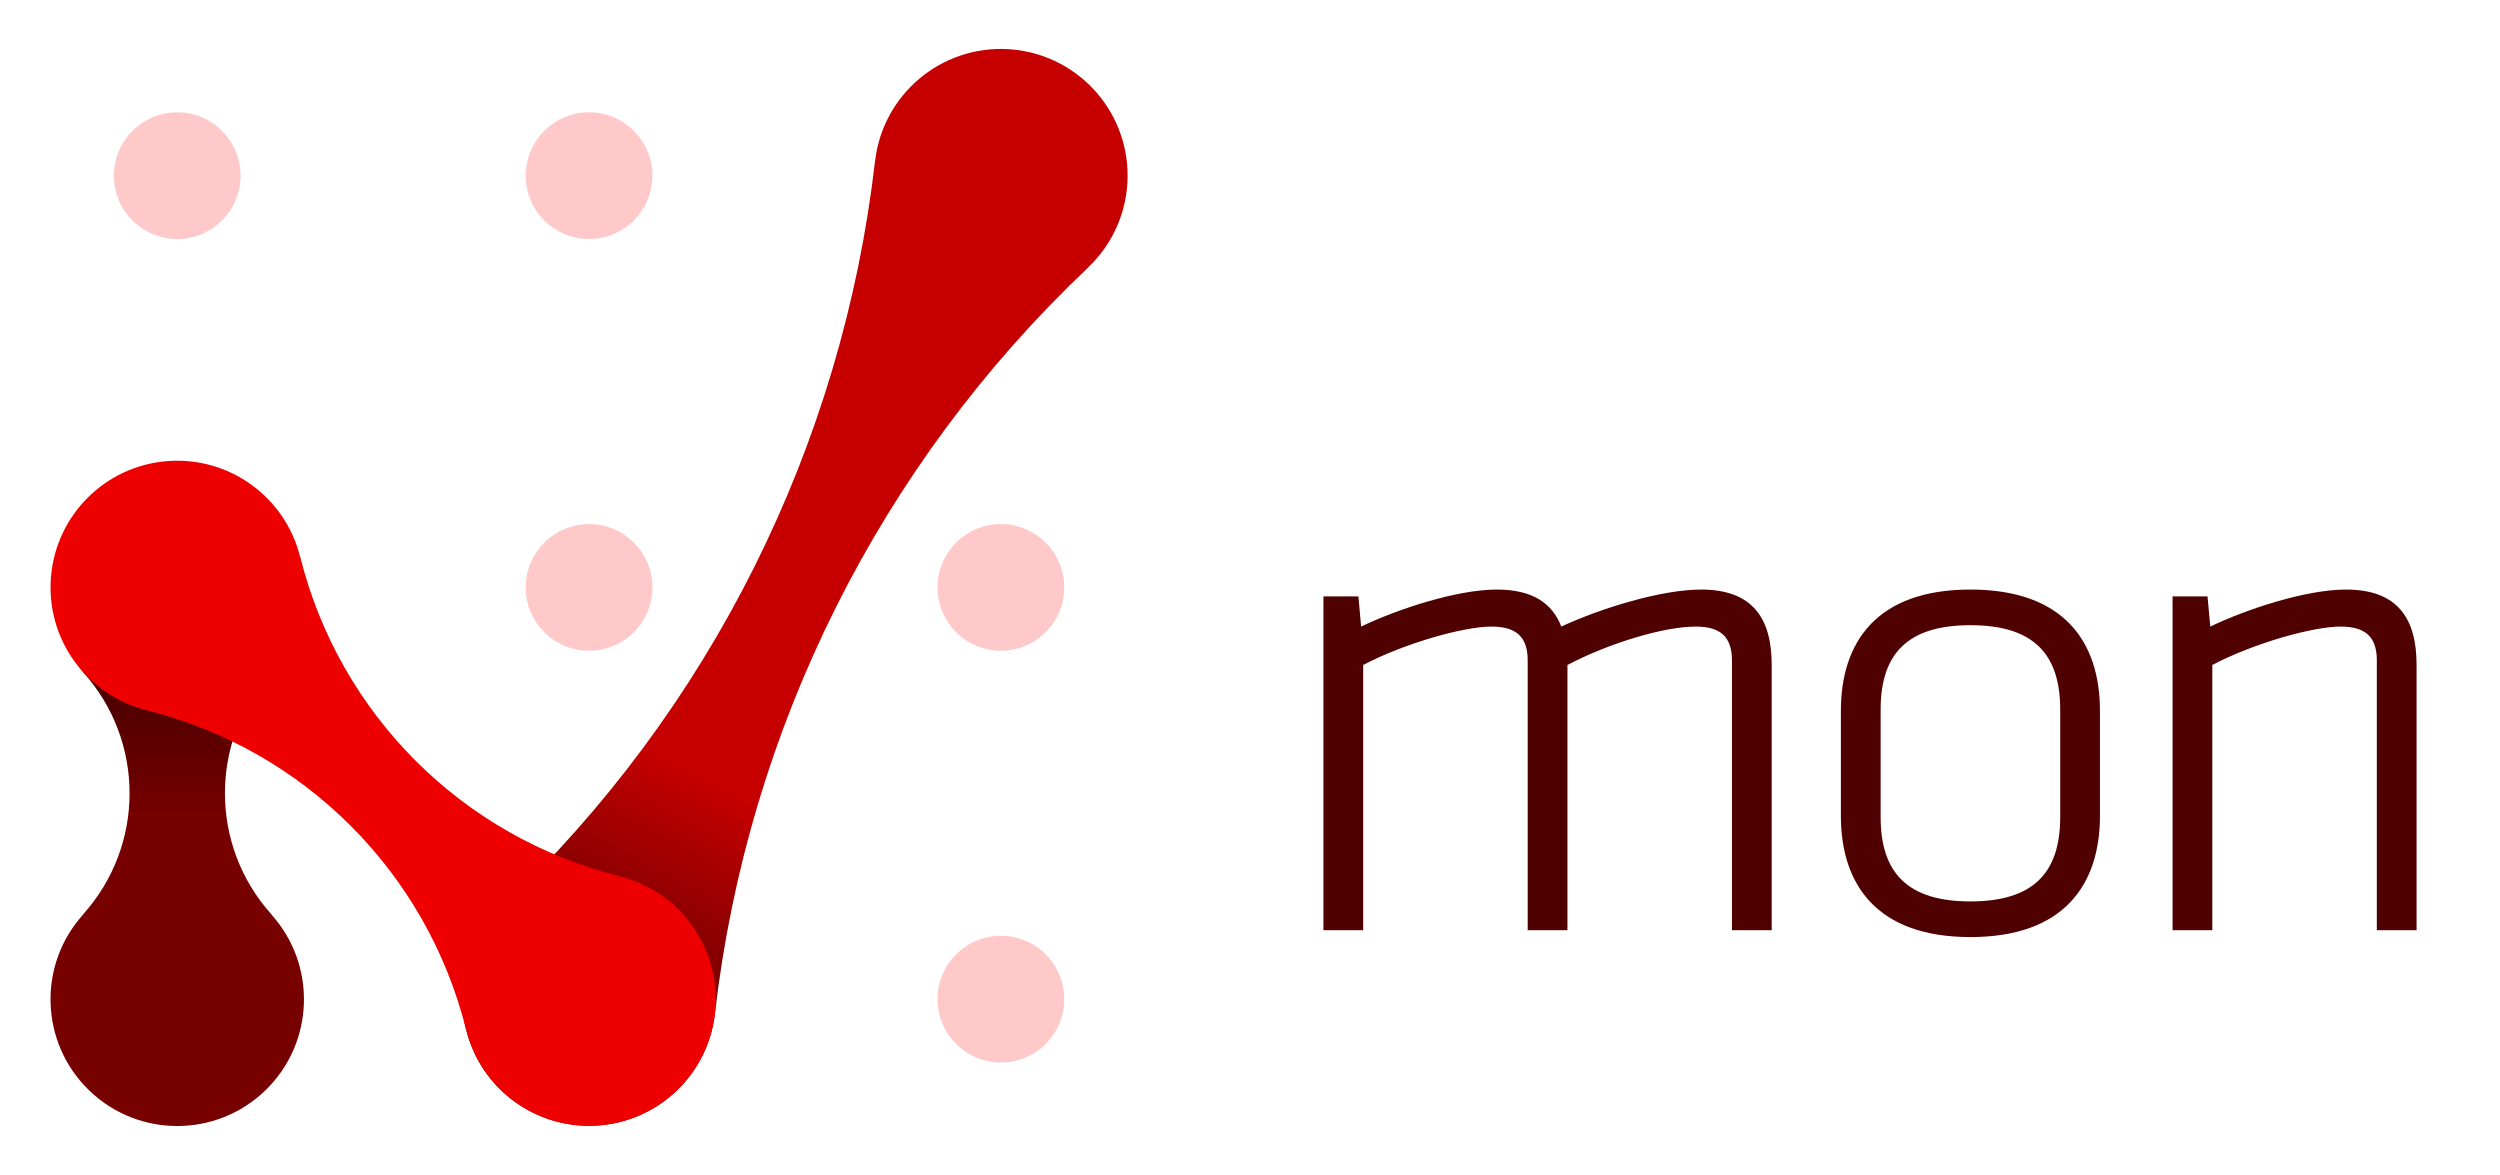
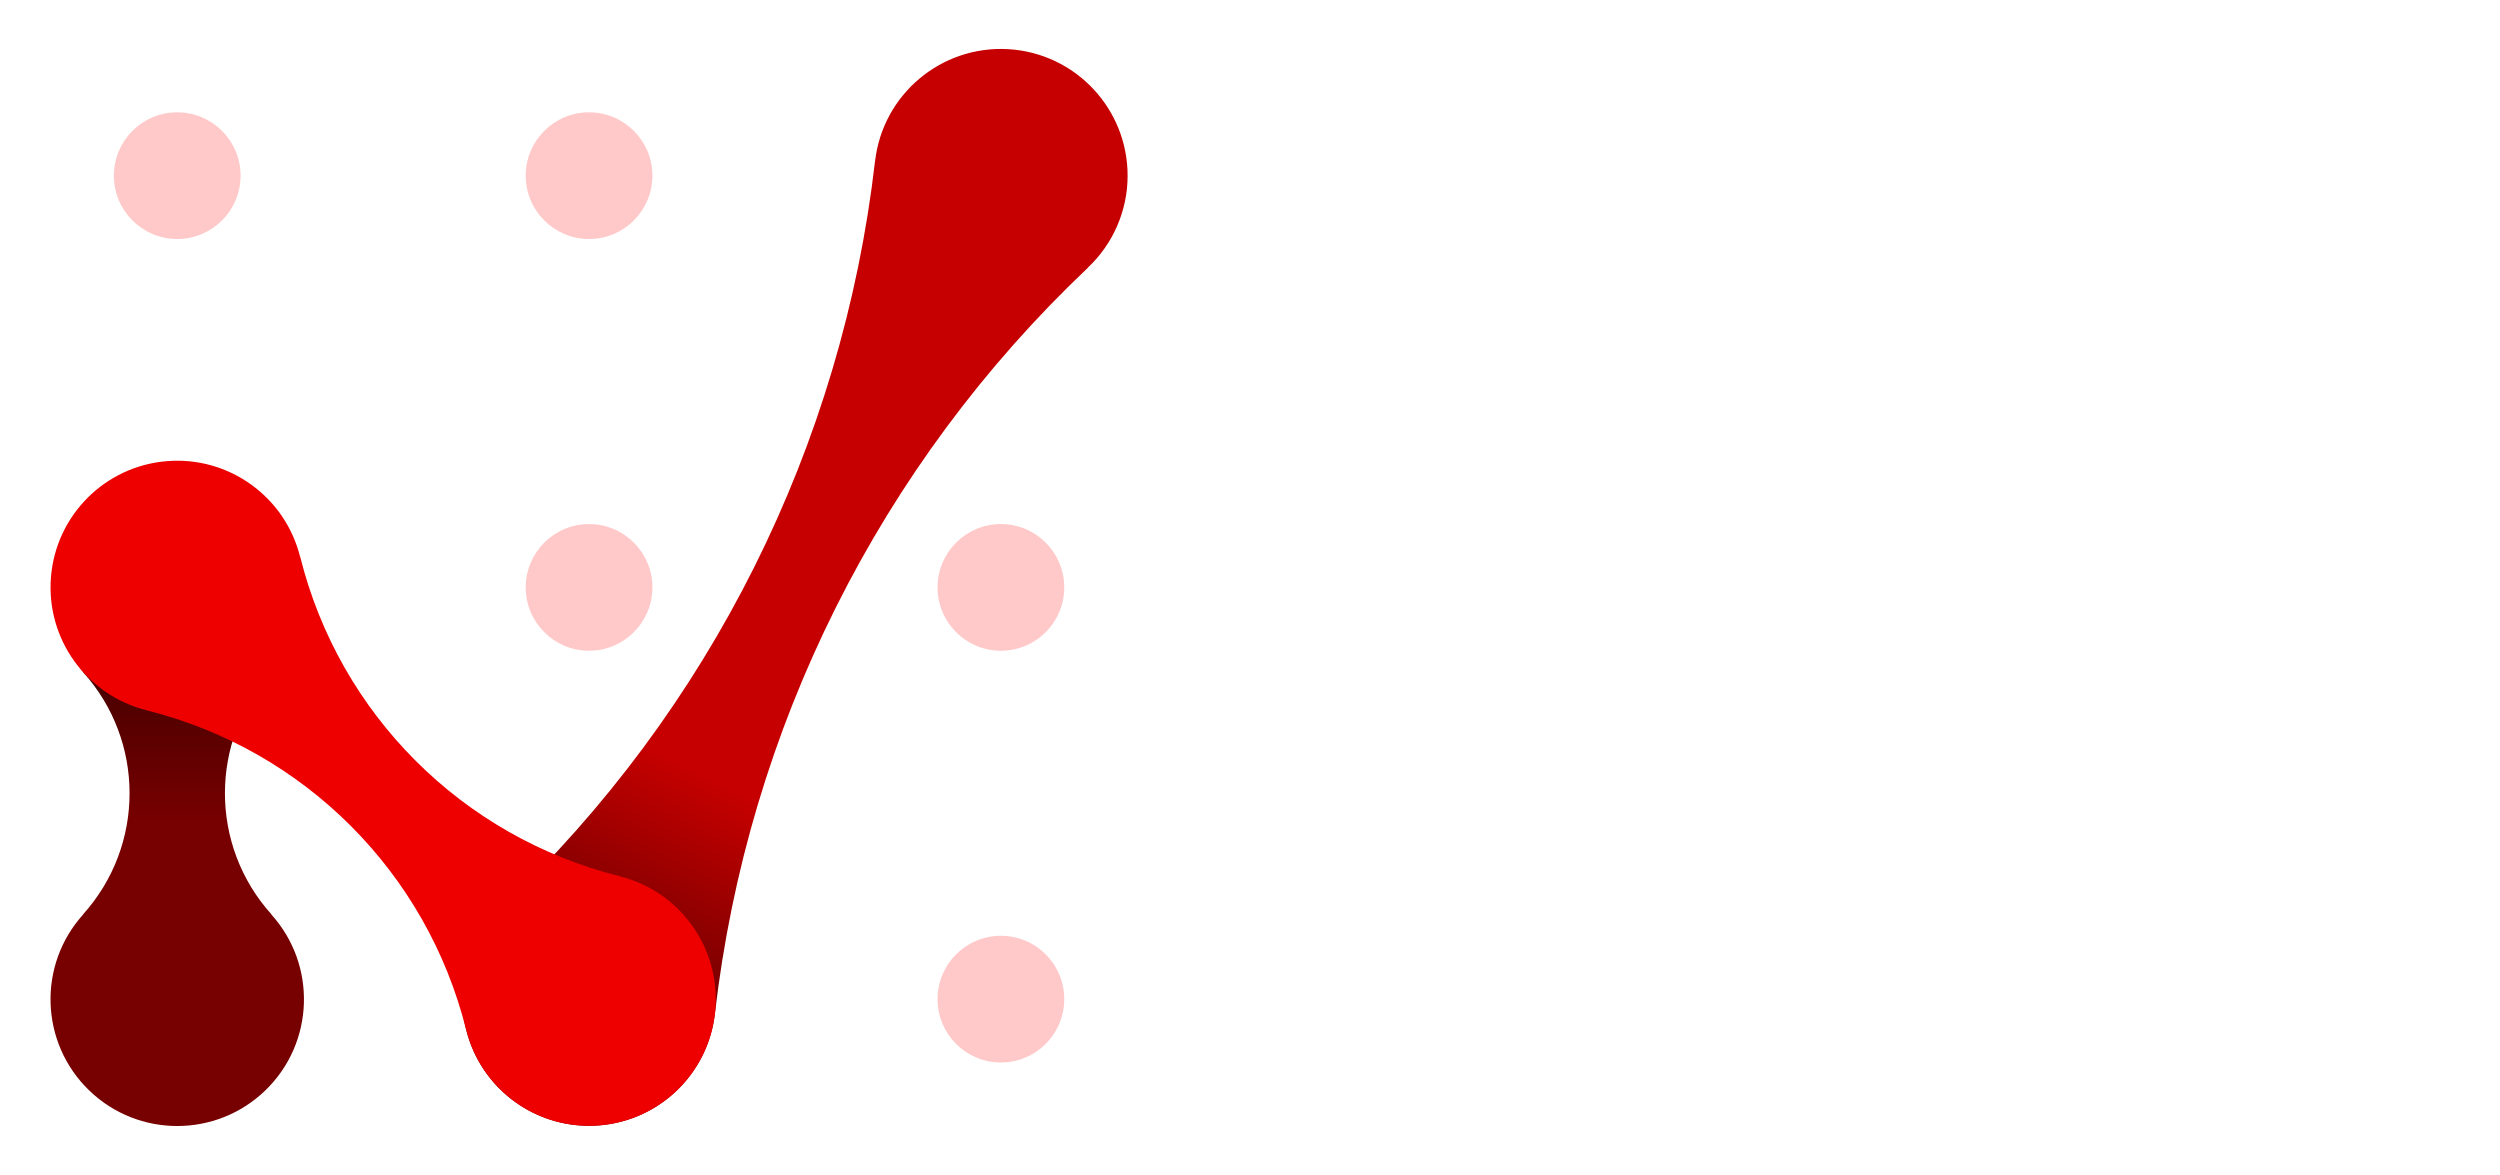
<svg xmlns="http://www.w3.org/2000/svg" width="100" height="47" viewBox="0 0 51 24">
  <defs>
    <linearGradient id="a" x1="50%" x2="50%" y1="38.58%" y2="-8.726%">
      <stop offset="0%" stop-color="#700" />
      <stop offset="100%" stop-color="#280000" />
    </linearGradient>
    <linearGradient id="b" x1="38.321%" x2="44.079%" y1="87.329%" y2="69.196%">
      <stop offset="0%" stop-color="#700" />
      <stop offset="100%" stop-color="#C60000" />
    </linearGradient>
  </defs>
  <g fill="none" fill-rule="evenodd">
    <g fill-rule="nonzero" transform="translate(1 1)">
      <circle cx="11" cy="2.588" r="1.294" fill="#FFC9C9" />
      <circle cx="19.412" cy="19.408" r="1.294" fill="#FFC9C9" />
      <circle cx="19.412" cy="10.998" r="1.294" fill="#FFC9C9" />
      <circle cx="11" cy="10.998" r="1.294" fill="#FFC9C9" />
      <path fill="url(#a)" d="M4.512,17.676 C3.246,16.27 3.246,14.135 4.512,12.729 L4.508,12.729 C5.444,11.694 -0.267,11.694 0.669,12.729 L0.665,12.729 C1.931,14.135 1.931,16.27 0.665,17.676 L0.669,17.676 C-0.268,18.711 -0.214,20.302 0.789,21.272 C1.792,22.242 3.384,22.242 4.388,21.272 C5.391,20.302 5.444,18.711 4.508,17.676 L4.512,17.676 Z" />
      <path fill="url(#b)" d="M22,2.588 C22,1.216 20.93,0.083 19.56,0.004 C18.191,-0.074 16.998,0.93 16.842,2.292 L16.841,2.292 C16.171,8.109 13.473,13.503 9.221,17.529 L9.223,17.53 C8.392,18.315 8.176,19.553 8.69,20.574 C9.205,21.594 10.329,22.156 11.454,21.955 C12.58,21.755 13.44,20.839 13.57,19.703 L13.571,19.704 C14.241,13.887 16.939,8.492 21.191,4.467 L21.189,4.466 C21.707,3.978 22,3.299 22,2.588 L22,2.588 Z" />
      <path fill="#E00" d="M11.624,16.899 L11.626,16.897 C8.411,16.096 5.901,13.586 5.1,10.372 L5.098,10.374 C4.792,9.144 3.641,8.316 2.377,8.419 C1.114,8.521 0.111,9.524 0.009,10.787 C-0.094,12.05 0.734,13.202 1.964,13.507 L1.962,13.509 C5.177,14.31 7.687,16.82 8.489,20.034 L8.491,20.032 C8.796,21.262 9.947,22.09 11.211,21.987 C12.474,21.884 13.477,20.882 13.58,19.619 C13.682,18.355 12.854,17.204 11.624,16.899 L11.624,16.899 Z" />
      <circle cx="2.588" cy="2.588" r="1.294" fill="#FFC9C9" />
    </g>
-     <path fill="#4F0000" fill-rule="nonzero" d="M9.156 6.958 9.156 1.54C9.156.602 8.778 0 7.714 0 6.888 0 5.642.392 4.858.756 4.676.28 4.27 0 3.542 0 2.716 0 1.498.406.77.756L.714.14 0 .14 0 6.958.812 6.958.812 1.54C1.666 1.092 2.87.756 3.43.756 3.906.756 4.172.938 4.172 1.442L4.172 6.958 4.984 6.958 4.984 1.54C5.838 1.092 6.958.756 7.602.756 8.078.756 8.344.938 8.344 1.442L8.344 6.958 9.156 6.958ZM15.861 4.62 15.861 2.478C15.861 1.078 15.133 0 13.215 0 11.297 0 10.569 1.078 10.569 2.478L10.569 4.62C10.569 6.02 11.297 7.098 13.215 7.098 15.133 7.098 15.861 6.02 15.861 4.62ZM15.049 4.648C15.049 5.796 14.489 6.37 13.215 6.37 11.941 6.37 11.381 5.796 11.381 4.648L11.381 2.45C11.381 1.302 11.941.728 13.215.728 14.489.728 15.049 1.302 15.049 2.45L15.049 4.648ZM22.328 6.958 22.328 1.54C22.328.602 21.95 0 20.886 0 20.06 0 18.842.406 18.114.756L18.058.14 17.344.14 17.344 6.958 18.156 6.958 18.156 1.54C19.01 1.092 20.214.756 20.774.756 21.25.756 21.516.938 21.516 1.442L21.516 6.958 22.328 6.958Z" transform="translate(27 12.042)" />
  </g>
</svg>